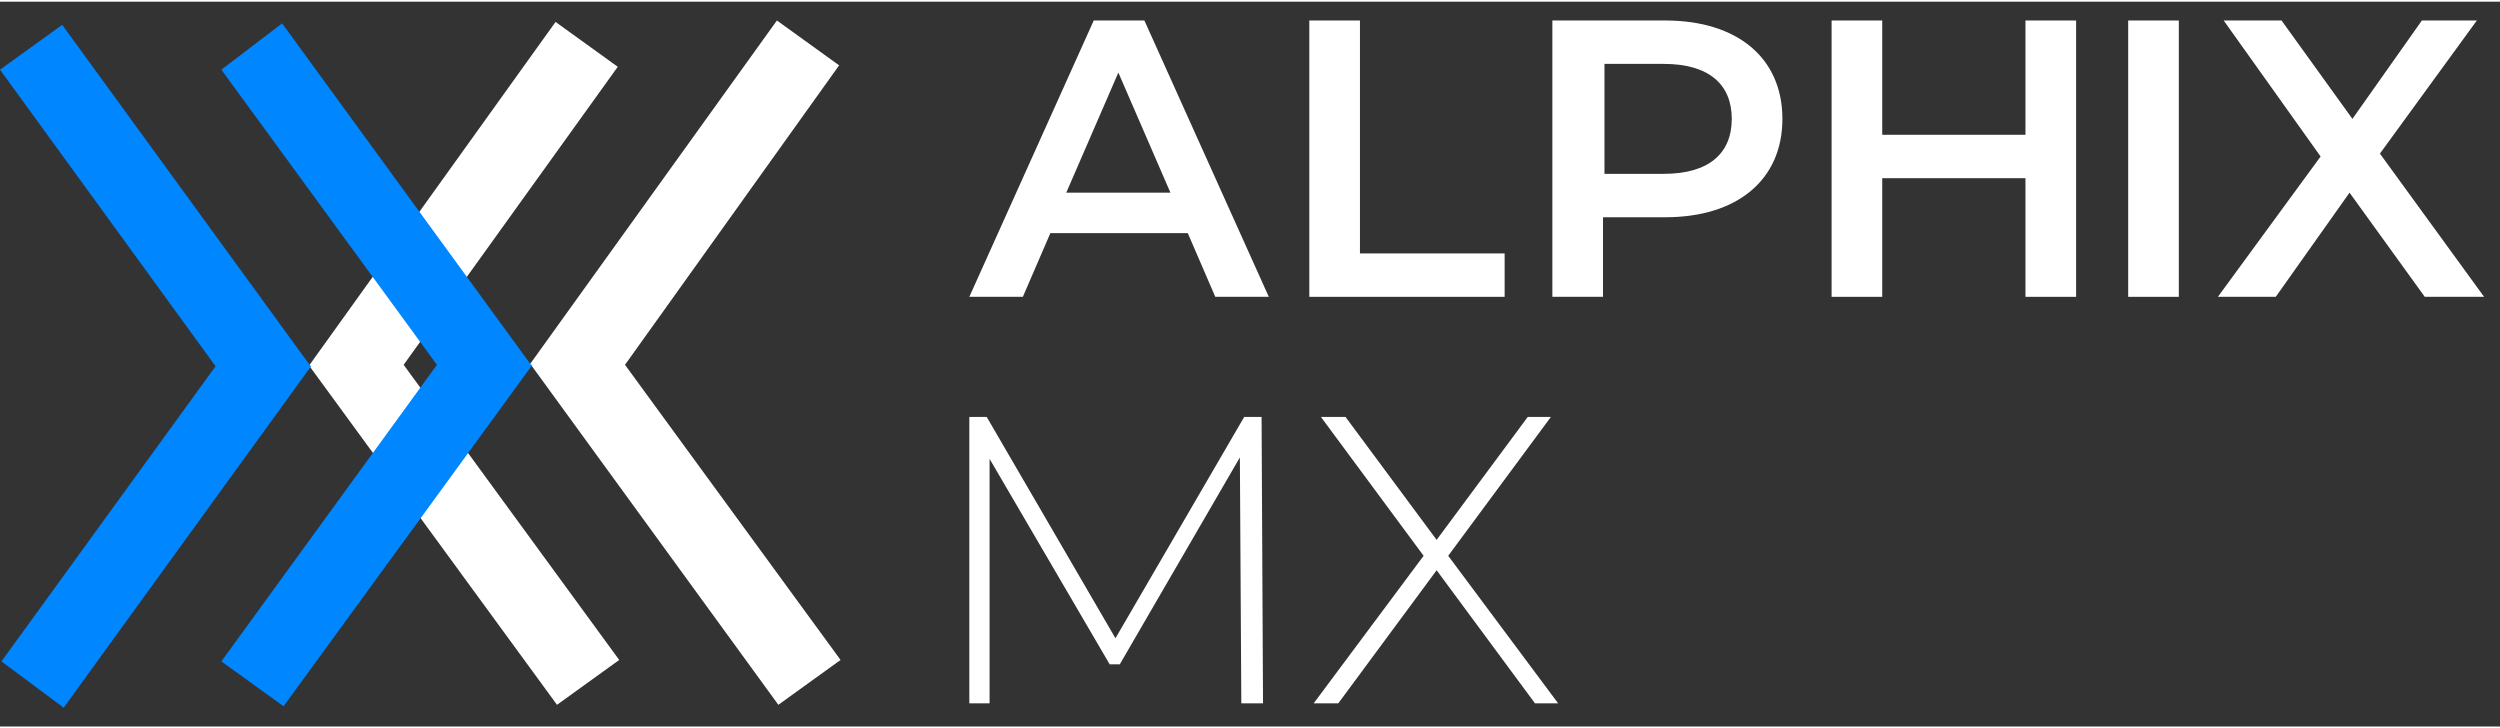
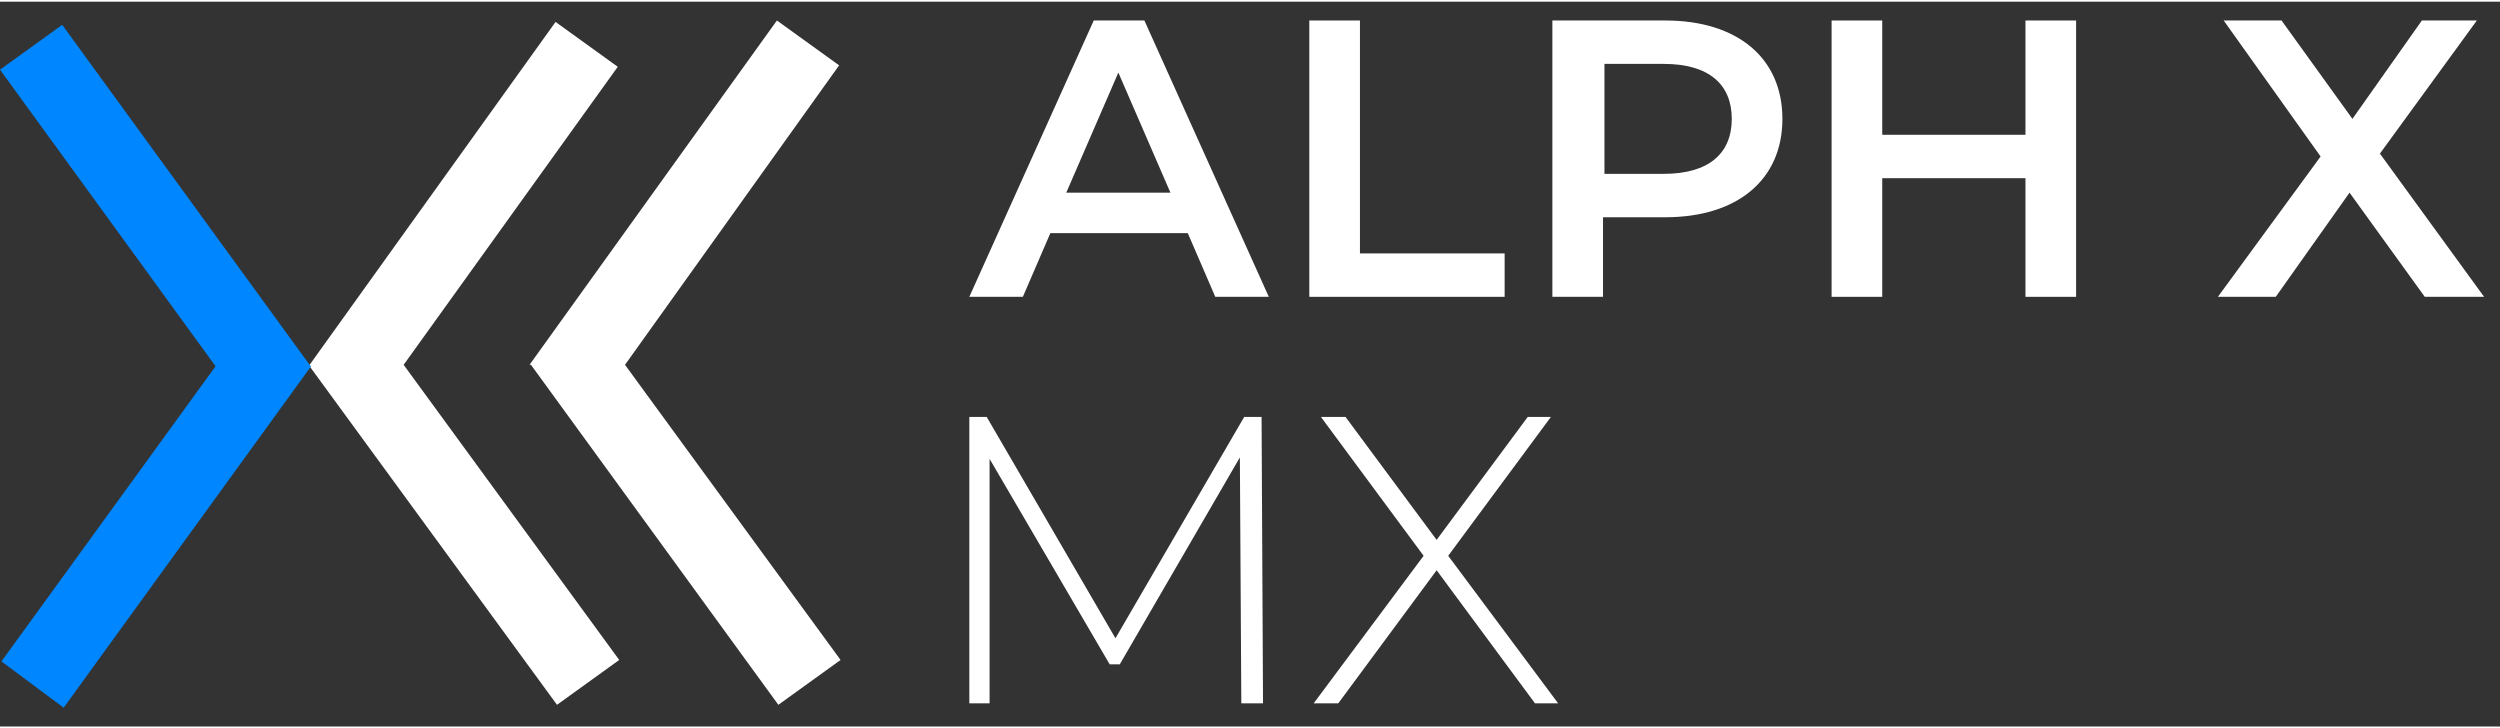
<svg xmlns="http://www.w3.org/2000/svg" version="1.1" id="Layer_2_00000018959923078042732210000008004548435939153335_" x="0px" y="0px" viewBox="0 0 172.8 50.1" style="enable-background:new 0 0 172.8 50.1;" xml:space="preserve" width="192.6" height="56.1">
  <rect x="0" y="0" width="172.8" height="50.1" fill="#333333" stroke="none" />
  <style type="text/css">
	.st0{fill:#FFFFFF;}
	.st1{fill:#0086FF;}
</style>
  <g>
    <g>
      <path class="st0" d="M167.6,20.4l-5.2-7.2l-5.1,7.2h-4l7.1-9.7l-6.7-9.4h4l4.9,6.8l4.8-6.8h3.8l-6.7,9.2l7.2,9.9L167.6,20.4    L167.6,20.4z" />
      <path class="st0" d="M82.1,16h-9.5l-1.9,4.4H67l8.6-19.1h3.5l8.6,19.1H84L82.1,16L82.1,16z M80.9,13.2l-3.6-8.3l-3.6,8.3H80.9z" />
      <path class="st0" d="M90.5,1.3h3.5v16.1h10v3H90.5L90.5,1.3L90.5,1.3z" />
      <path class="st0" d="M123.2,8.1c0,4.2-3.1,6.8-8.1,6.8h-4.3v5.5h-3.5V1.3h7.8C120.1,1.3,123.2,3.9,123.2,8.1z M119.7,8.1    c0-2.4-1.6-3.8-4.7-3.8h-4.1v7.6h4.1C118.1,11.9,119.7,10.5,119.7,8.1z" />
      <path class="st0" d="M143.5,1.3v19.1H140v-8.2h-9.9v8.2h-3.5V1.3h3.5v7.9h9.9V1.3H143.5z" />
-       <path class="st0" d="M147.1,1.3h3.5v19.1h-3.5V1.3z" />
    </g>
    <g>
      <path class="st0" d="M85.8,48.5l-0.1-17l-8.3,14.3h-0.7l-8.3-14.2l0,16.9h-1.4l0-19.8h1.2L77.1,44L86,28.7h1.2l0.1,19.8L85.8,48.5    L85.8,48.5z" />
      <path class="st0" d="M106.1,48.5l-6.8-9.2l-6.8,9.2h-1.7l7.6-10.2l-7.1-9.6h1.7l6.3,8.5l6.3-8.5h1.6l-7.1,9.6l7.6,10.2L106.1,48.5    L106.1,48.5z" />
    </g>
  </g>
  <g>
    <polygon class="st0" points="27.9,25.1 42.7,4.5 38.4,1.4 21.4,25.1 21.4,25.2 21.4,25.2 38.5,48.6 42.8,45.5  " />
    <polygon class="st0" points="43.2,25.1 58,4.4 53.7,1.3 36.6,25.1 36.7,25.1 36.7,25.1 53.8,48.6 58.1,45.5  " />
-     <polygon class="st1" points="36.7,25.1 36.7,25.1 19.5,1.5 15.3,4.7 30.2,25.1 15.3,45.6 19.6,48.7 36.8,25.1  " />
    <polygon class="st1" points="21.4,25.1 21.4,25.1 4.3,1.6 0,4.7 14.9,25.2 0.1,45.6 4.4,48.8 21.5,25.2  " />
  </g>
</svg>